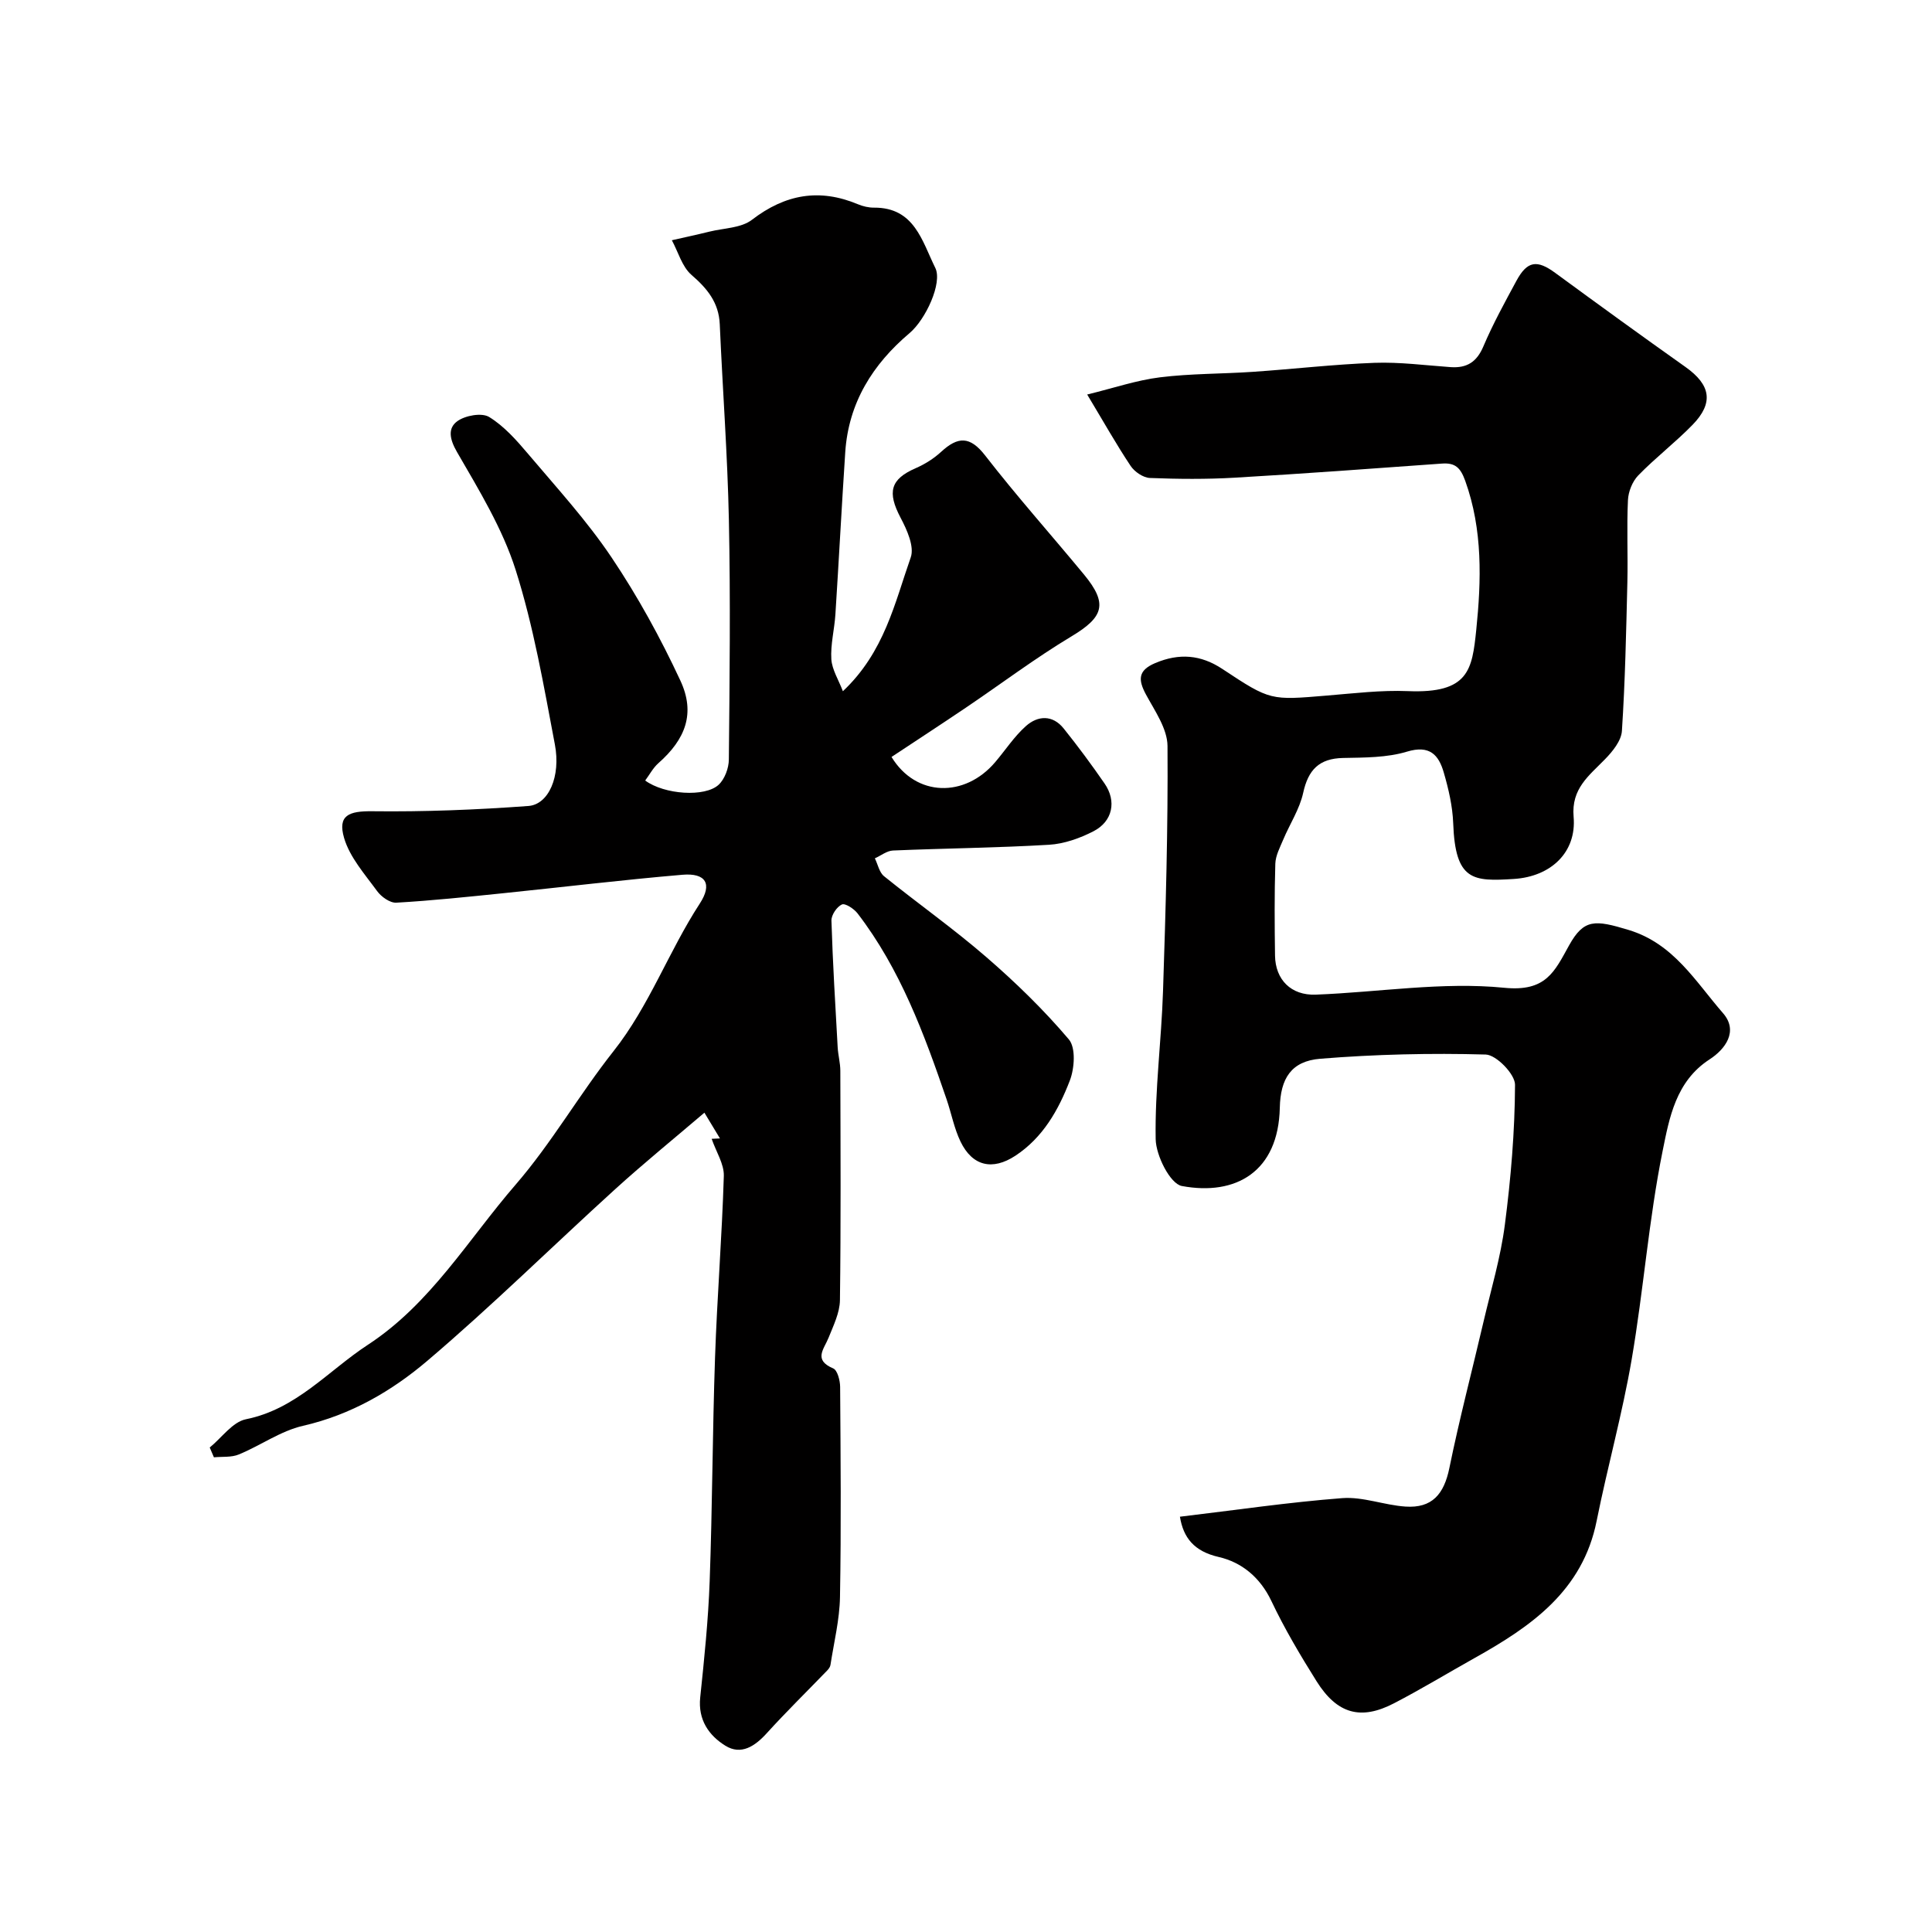
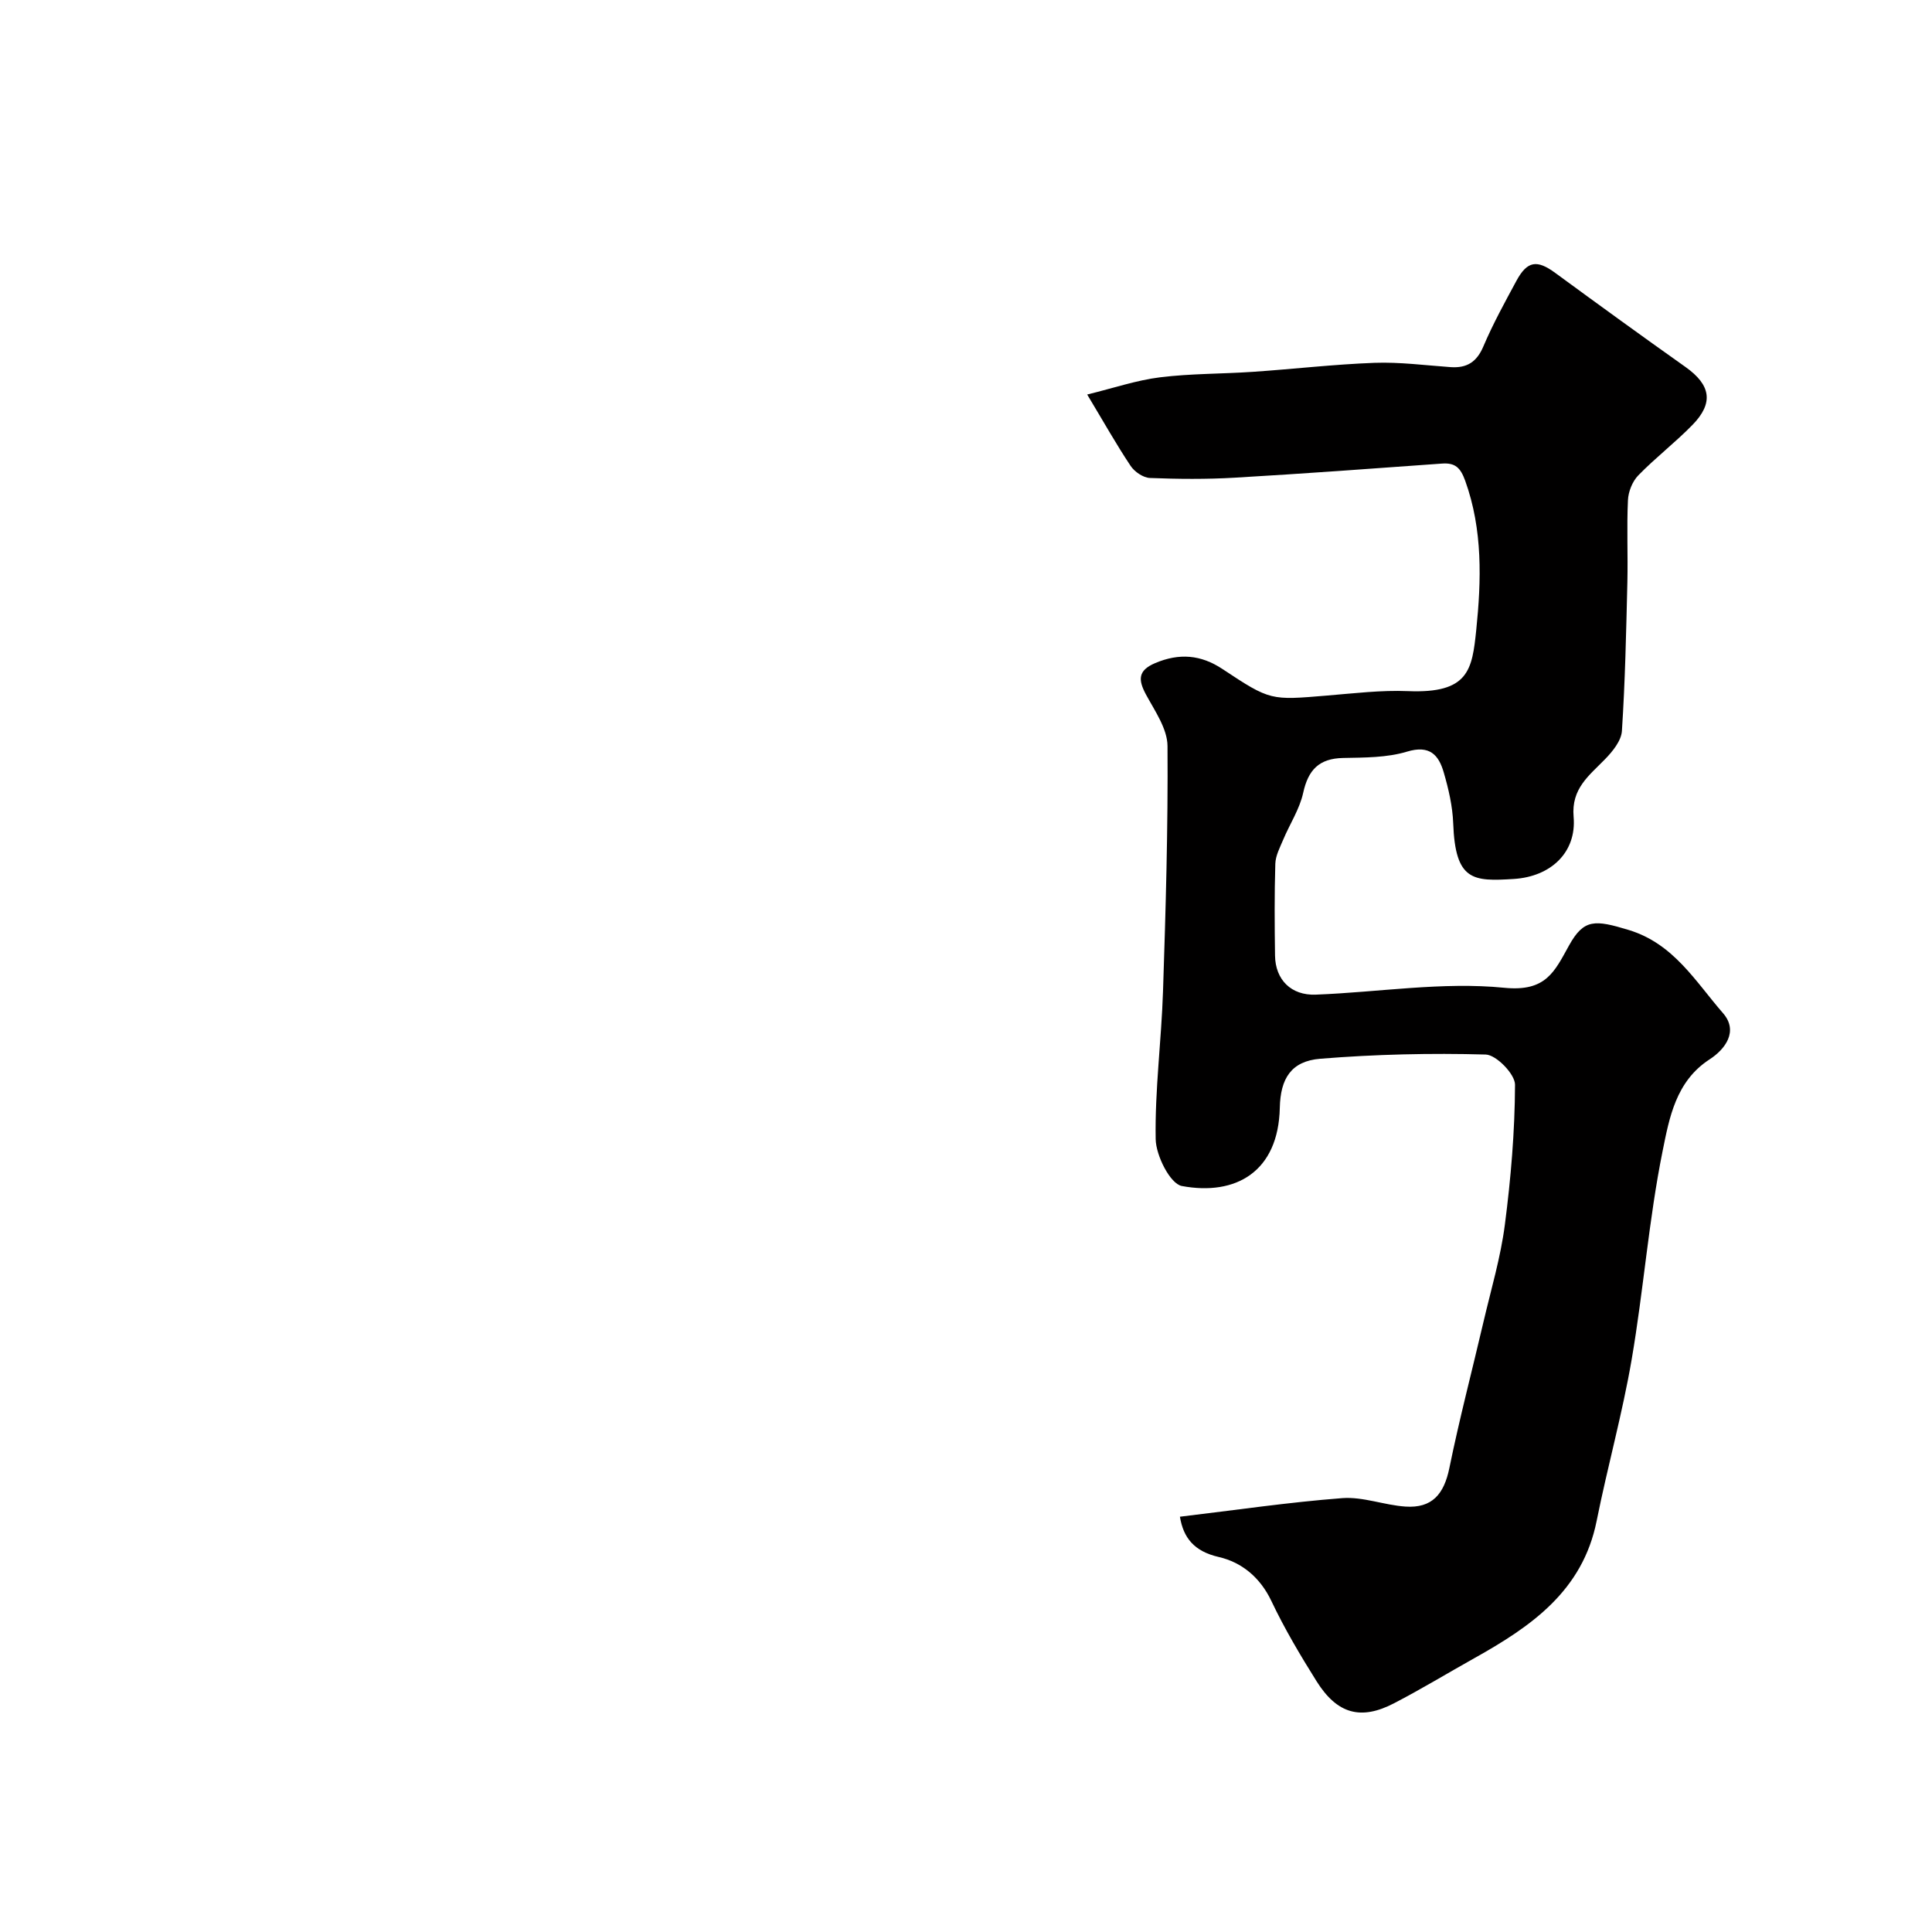
<svg xmlns="http://www.w3.org/2000/svg" enable-background="new 0 0 400 400" viewBox="0 0 400 400">
-   <path d="m174.51 143.11c8.6-8.1 10.73-18.26 14.05-27.71.78-2.24-.78-5.71-2.09-8.18-2.81-5.33-2.14-8 3.1-10.28 1.91-.83 3.77-2 5.3-3.41 3.44-3.16 5.94-3.3 9.1.78 6.54 8.43 13.66 16.41 20.46 24.64 5 6.06 4.07 8.8-2.57 12.79-7.53 4.52-14.58 9.84-21.88 14.77-5.11 3.45-10.28 6.82-15.4 10.21 5.08 8.34 15.2 8.44 21.45 1.09 2.13-2.5 3.95-5.33 6.38-7.49 2.45-2.18 5.51-2.37 7.81.5 2.96 3.69 5.78 7.5 8.47 11.4 2.52 3.64 1.69 7.83-2.29 9.88-2.82 1.45-6.09 2.62-9.22 2.8-10.75.64-21.53.73-32.29 1.19-1.27.05-2.51 1.06-3.76 1.62.62 1.25.91 2.9 1.9 3.7 7 5.65 14.38 10.86 21.17 16.74 6.08 5.26 11.9 10.92 17.09 17.04 1.47 1.73 1.18 5.99.21 8.52-2.34 6.08-5.56 11.82-11.29 15.58-4.73 3.1-8.88 2.16-11.34-2.93-1.32-2.73-1.89-5.83-2.88-8.73-4.64-13.56-9.59-26.99-18.44-38.52-.74-.96-2.55-2.15-3.24-1.85-1.05.47-2.2 2.18-2.17 3.33.27 8.75.8 17.49 1.29 26.23.09 1.63.55 3.26.55 4.88.04 15.83.13 31.67-.08 47.5-.04 2.59-1.34 5.23-2.34 7.73-.94 2.38-3.24 4.61.94 6.38.88.37 1.43 2.5 1.44 3.82.1 14.5.23 29-.03 43.5-.08 4.7-1.25 9.39-1.97 14.07-.06.42-.38.85-.69 1.17-4.16 4.31-8.45 8.51-12.47 12.94-2.46 2.72-5.33 4.65-8.6 2.62-3.4-2.11-5.69-5.34-5.21-9.98.84-8.01 1.67-16.04 1.96-24.08.56-15.43.58-30.87 1.11-46.3.43-12.54 1.44-25.07 1.82-37.61.07-2.47-1.59-4.98-2.52-7.68-.39.02.39-.02 1.72-.08-.98-1.62-1.81-3-3.22-5.33-6.21 5.3-12.51 10.42-18.51 15.87-12.98 11.79-25.48 24.13-38.82 35.47-7.39 6.29-15.89 11.23-25.78 13.49-4.63 1.06-8.79 4.08-13.28 5.93-1.54.64-3.43.42-5.16.59-.29-.68-.58-1.36-.87-2.03 2.49-2.02 4.72-5.29 7.5-5.85 10.44-2.1 17.01-10.03 25.25-15.42 13-8.5 20.77-21.81 30.6-33.17 7.44-8.6 13.17-18.66 20.24-27.6 7.43-9.39 11.42-20.67 17.87-30.57 2.67-4.1 1.23-6.38-3.59-5.97-12.42 1.06-24.79 2.56-37.19 3.83-7.34.75-14.69 1.53-22.06 1.95-1.3.07-3.11-1.22-3.97-2.41-2.55-3.5-5.66-6.99-6.83-10.99-1.37-4.69.99-5.59 5.84-5.53 10.77.13 21.58-.3 32.32-1.09 4.18-.31 6.74-6.1 5.48-12.74-2.3-12.13-4.4-24.41-8.12-36.13-2.72-8.57-7.59-16.54-12.14-24.41-1.55-2.68-1.95-4.93.07-6.39 1.64-1.19 5.06-1.8 6.58-.87 3.1 1.9 5.68 4.82 8.08 7.66 5.93 7.01 12.18 13.84 17.28 21.44 5.41 8.05 10.13 16.67 14.23 25.47 3.16 6.78 1.08 12.14-4.55 17.11-1.1.97-1.83 2.38-2.73 3.59 3.98 2.92 12.38 3.49 15.2.88 1.27-1.18 2.11-3.45 2.12-5.24.16-16.5.35-33 .01-49.5-.28-13.54-1.3-27.07-1.89-40.6-.2-4.51-2.58-7.39-5.86-10.23-1.95-1.69-2.74-4.73-4.06-7.17 2.6-.59 5.22-1.15 7.81-1.79 2.98-.73 6.55-.73 8.78-2.45 6.89-5.29 13.96-6.55 21.94-3.21 1.03.43 2.21.71 3.33.7 8.38-.05 9.94 6.94 12.68 12.47 1.53 3.09-1.98 10.69-5.34 13.52-7.63 6.45-12.62 14.42-13.3 24.63-.74 11.2-1.32 22.4-2.04 33.6-.2 3.11-1.03 6.22-.84 9.29.15 2.16 1.5 4.26 2.39 6.61z" fill="#010000" />
  <path d="m244.29 314.02c11.45-1.36 22.51-3 33.63-3.85 4.28-.32 8.69 1.46 13.07 1.75 5.5.37 7.98-2.55 9.09-8 2.08-10.18 4.73-20.25 7.09-30.37 1.55-6.63 3.52-13.22 4.39-19.95 1.25-9.62 2.07-19.34 2.11-29.02.01-2.18-3.88-6.19-6.07-6.25-11.4-.32-22.86-.05-34.24.87-6.06.49-8.26 4.13-8.39 10.15-.29 13.26-9.12 18.28-20.28 16.2-2.42-.45-5.36-6.3-5.42-9.7-.18-10.19 1.19-20.4 1.52-30.62.56-16.92 1.05-33.86.93-50.78-.03-3.57-2.61-7.24-4.45-10.64-1.66-3.08-1.68-5.01 1.91-6.53 4.96-2.09 9.42-1.75 13.93 1.24 9.93 6.58 9.97 6.46 21.61 5.49 5.59-.46 11.22-1.15 16.79-.92 12.6.52 13.28-4.44 14.13-12.65 1.05-10.23 1.37-20.75-2.28-30.89-.99-2.74-2.08-3.77-4.83-3.57-14.3 1.03-28.6 2.09-42.91 2.92-5.83.34-11.71.29-17.55.06-1.39-.06-3.17-1.28-3.98-2.49-2.95-4.42-5.56-9.07-9-14.79 5.49-1.34 10.22-2.96 15.07-3.56 6.38-.79 12.86-.7 19.29-1.14 8.37-.57 16.73-1.55 25.11-1.86 5.25-.19 10.53.52 15.79.89 3.35.23 5.4-1.06 6.77-4.3 1.98-4.66 4.44-9.13 6.85-13.59 2.24-4.13 4.26-4.38 8.01-1.63 8.95 6.56 17.93 13.08 26.98 19.49 5.22 3.7 5.9 7.42 1.46 11.98-3.57 3.66-7.67 6.8-11.24 10.47-1.21 1.25-2.05 3.36-2.13 5.12-.27 5.65.01 11.33-.12 16.99-.25 10.27-.46 20.55-1.13 30.79-.13 2.04-1.93 4.25-3.49 5.85-3.31 3.41-7.02 6.07-6.51 11.93.64 7.33-4.68 12.39-12.39 12.87-8.44.53-12.11.42-12.54-11.52-.13-3.53-.96-7.1-1.95-10.51-1.05-3.64-2.9-5.76-7.62-4.33-4.16 1.26-8.79 1.22-13.22 1.31-4.98.1-7.23 2.46-8.27 7.22-.74 3.37-2.77 6.44-4.13 9.68-.68 1.62-1.59 3.32-1.64 5.01-.19 6.33-.15 12.66-.06 19 .07 4.99 3.32 8.29 8.44 8.09 13.04-.5 26.2-2.7 39.04-1.42 8.61.85 10.37-3.31 13.39-8.76 3.08-5.55 5.37-5.33 12.38-3.2 9.29 2.83 13.8 10.67 19.49 17.2 3.28 3.76.45 7.5-2.78 9.59-7 4.54-8.33 12.14-9.71 18.95-2.88 14.24-3.95 28.83-6.41 43.17-1.92 11.22-5.01 22.24-7.25 33.42-2.9 14.51-13.59 21.87-25.31 28.42-5.56 3.11-11 6.42-16.65 9.35-6.87 3.57-11.77 2.21-16.02-4.55-3.38-5.39-6.65-10.9-9.37-16.64-2.32-4.88-6.14-8.01-10.89-9.1-5.14-1.18-7.33-4.01-8.04-8.34z" fill="#010000" />
</svg>